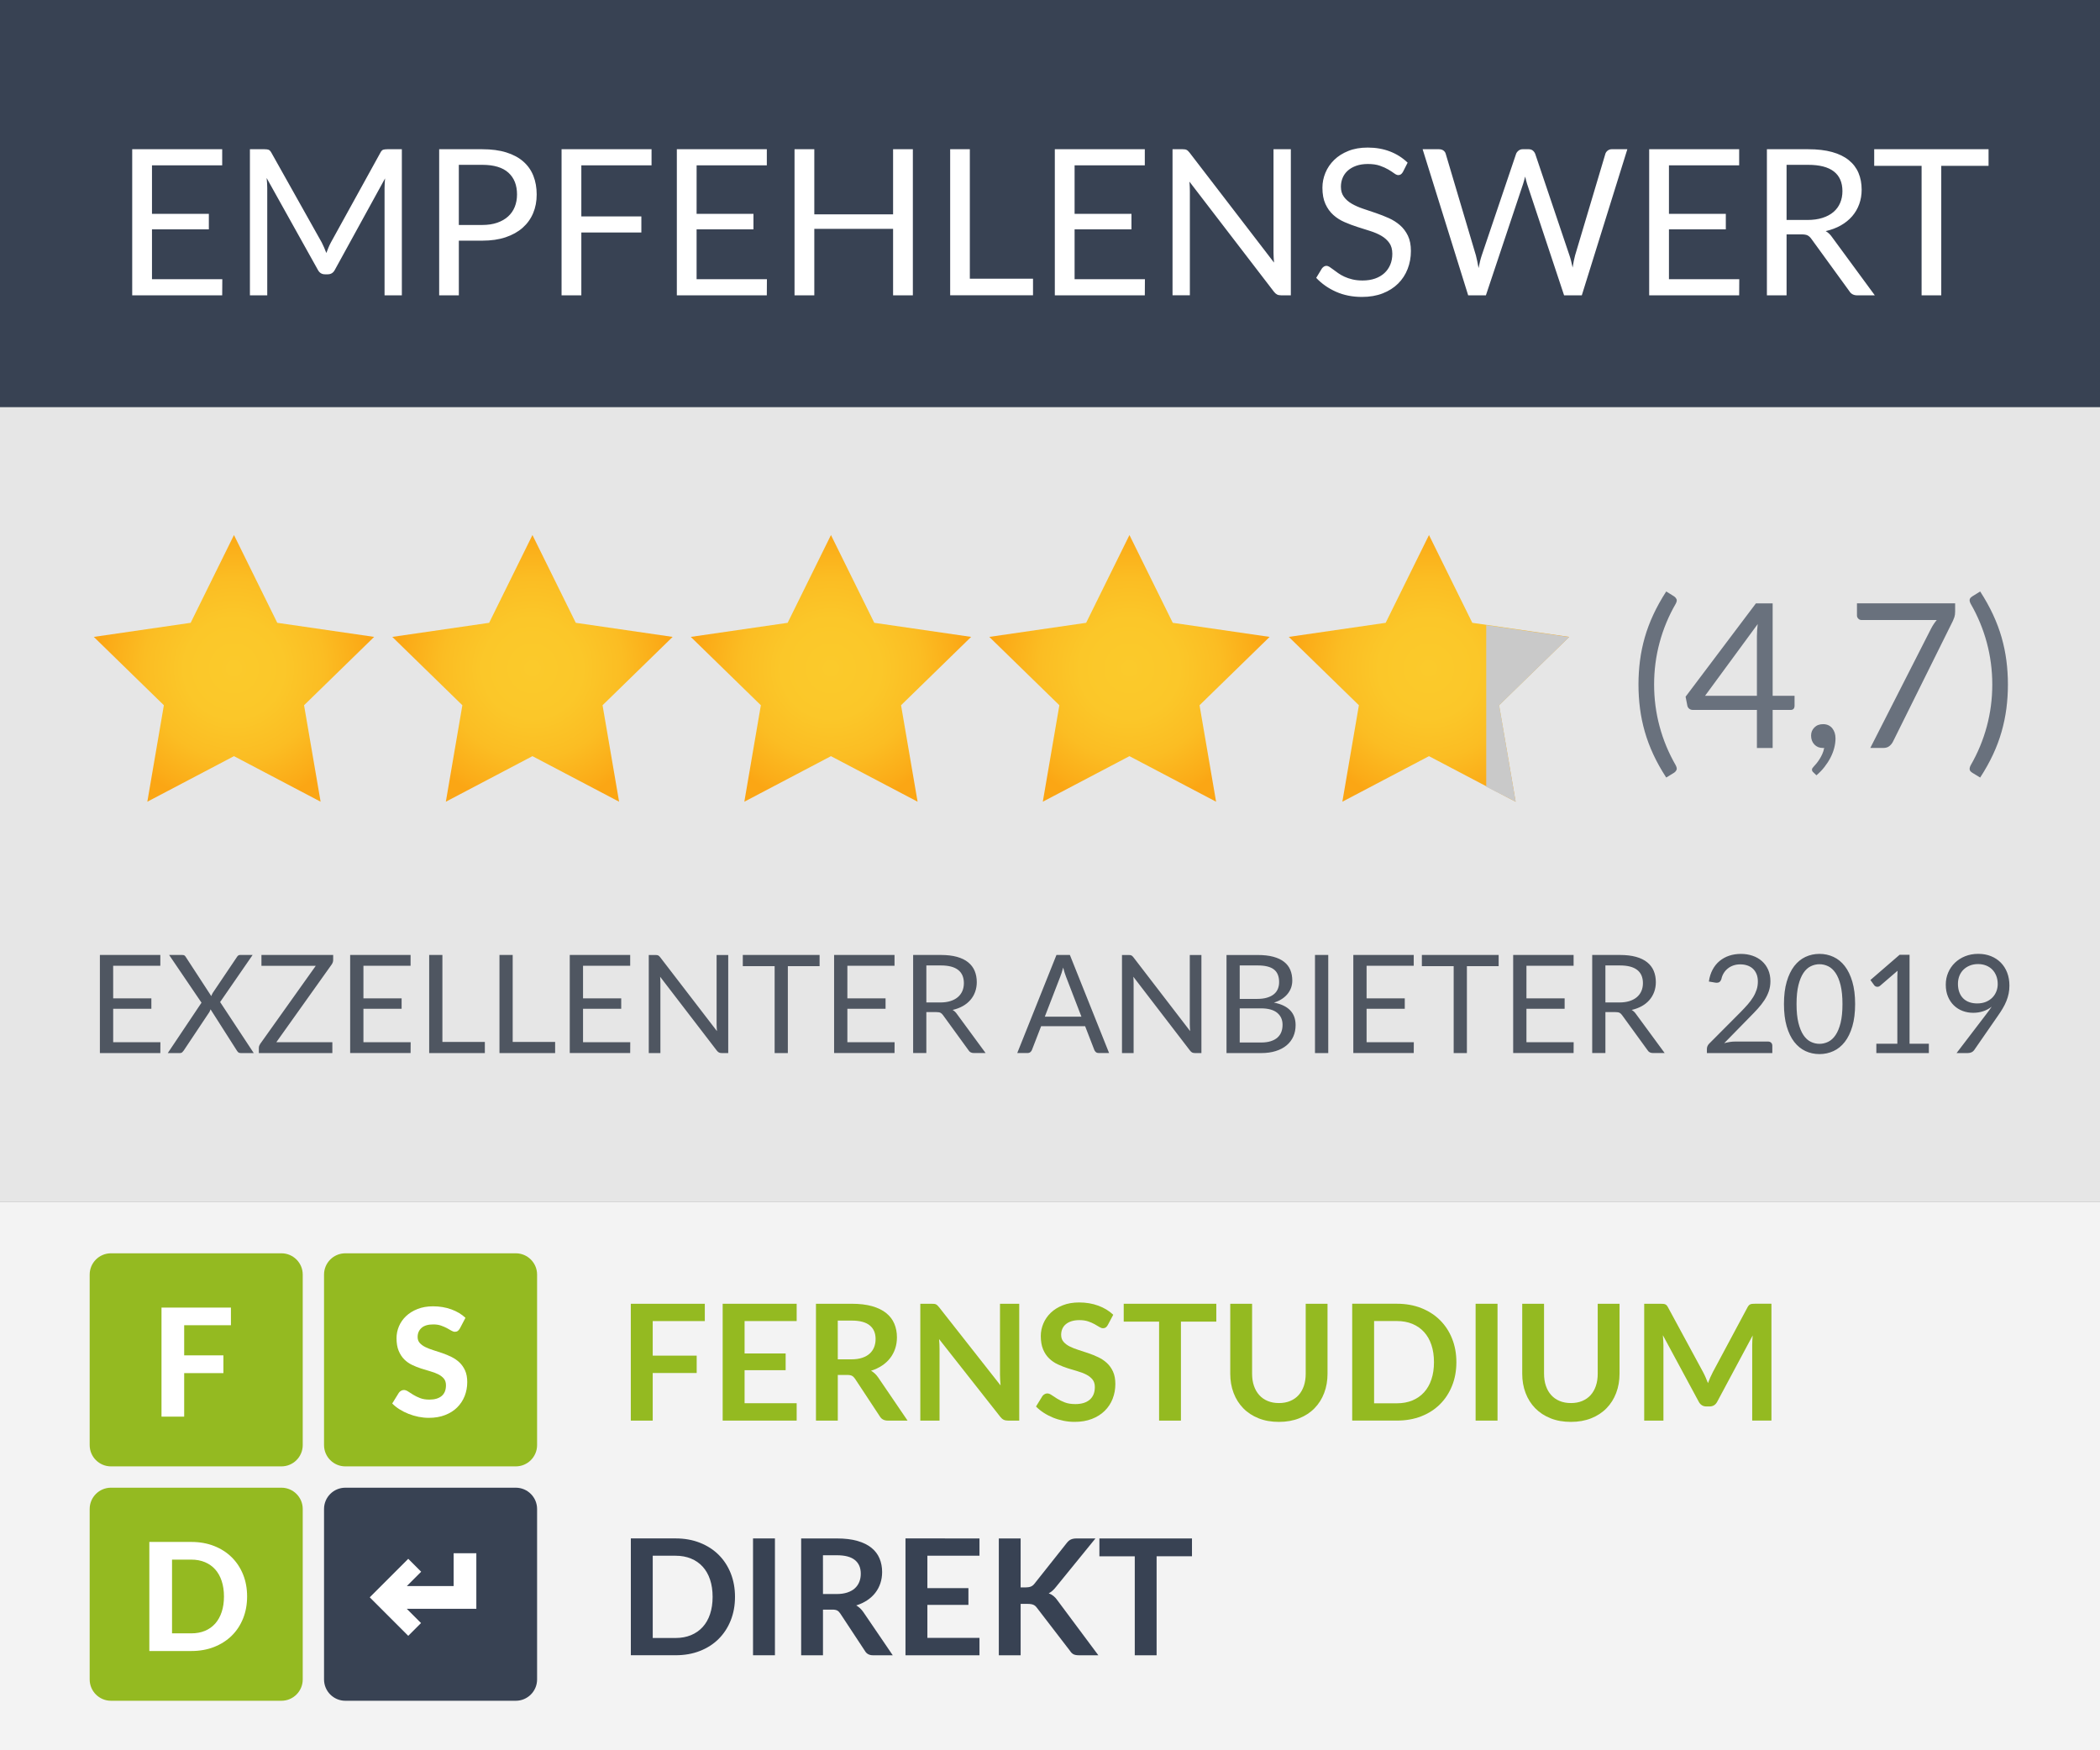
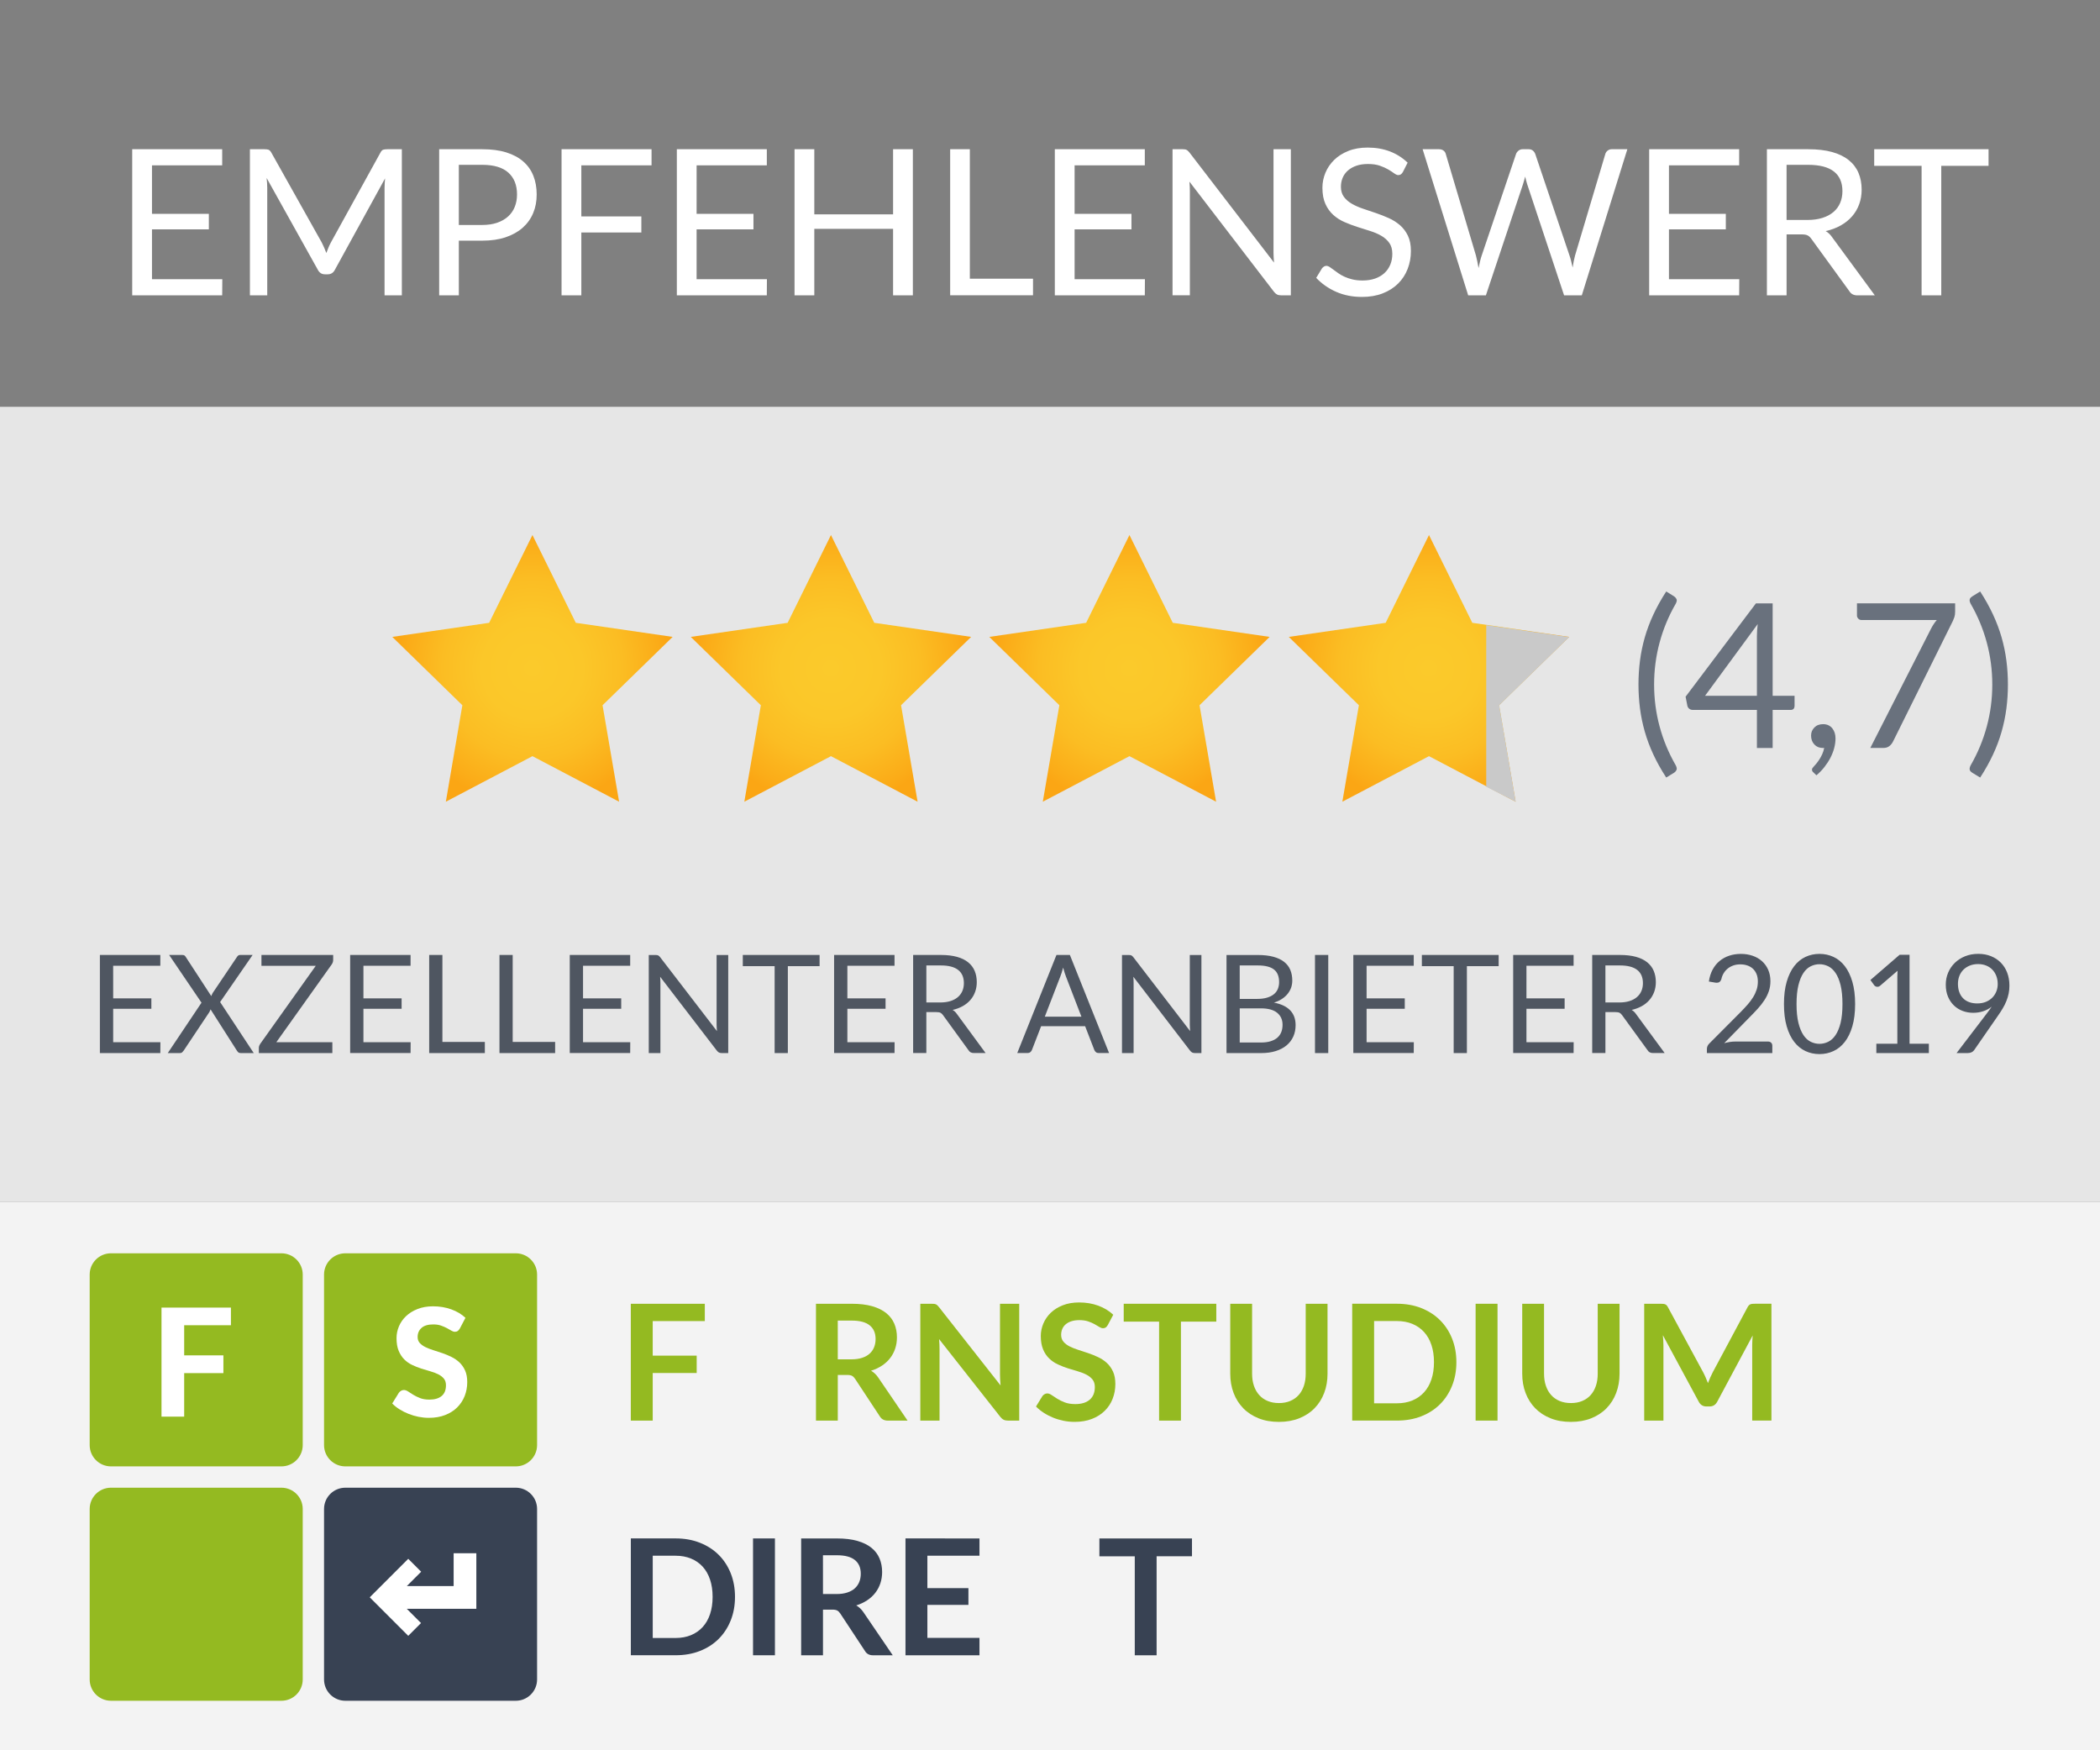
<svg xmlns="http://www.w3.org/2000/svg" version="1.1" id="Ebene_1" x="0px" y="0px" viewBox="0 0 115 95.833" style="enable-background:new 0 0 115 95.833;" xml:space="preserve">
  <rect x="0" y="0" width="115" height="95.833" fill="#808080" stroke="none" />
  <style type="text/css">
	.st0{fill:#E6E6E6;}
	.st1{fill:#F3F3F3;}
	.st2{fill:#384253;}
	.st3{fill:#FFFFFF;}
	.st4{fill:#4F5661;}
	.st5{fill:#69717D;}
	.st6{fill:#94BA21;}
	.st7{fill:url(#SVGID_1_);}
	.st8{fill:url(#SVGID_00000013879720731925849120000008892014219860549267_);}
	.st9{fill:url(#SVGID_00000034780573563643074210000002612203297995450524_);}
	.st10{fill:url(#SVGID_00000038405031883514987220000008018525982667045002_);}
	.st11{fill:url(#SVGID_00000121239519146788287310000000001287112324010171_);}
	.st12{fill:#C9C9C9;}
</style>
  <rect y="22.275" class="st0" width="115" height="43.537" />
  <rect y="65.812" class="st1" width="115" height="30.021" />
  <g>
-     <rect y="0" class="st2" width="115" height="22.291" />
    <path class="st3" d="M8.323,11.71h3.114v0.848H8.323v2.729h3.851l-0.006,0.882H7.24V8.171h4.928v0.882H8.323L8.323,11.71   L8.323,11.71z M21.059,16.169v-5.877c0-0.078,0.003-0.162,0.008-0.251c0.006-0.089,0.012-0.18,0.02-0.274l-2.746,5.001   c-0.085,0.167-0.216,0.251-0.391,0.251h-0.156c-0.175,0-0.305-0.084-0.391-0.251l-2.802-5.023c0.022,0.197,0.034,0.379,0.034,0.547   v5.877h-0.949V8.171h0.798c0.097,0,0.171,0.009,0.223,0.028c0.052,0.019,0.102,0.071,0.151,0.156l2.762,4.923   c0.045,0.089,0.088,0.182,0.131,0.279c0.043,0.097,0.083,0.195,0.12,0.296c0.037-0.101,0.076-0.2,0.117-0.299   c0.041-0.098,0.085-0.192,0.134-0.282l2.712-4.917c0.045-0.085,0.094-0.138,0.148-0.156c0.054-0.018,0.129-0.028,0.226-0.028h0.798   v7.998L21.059,16.169L21.059,16.169z M29.196,11.67c-0.13,0.309-0.321,0.575-0.572,0.798c-0.251,0.223-0.562,0.397-0.932,0.522   c-0.371,0.125-0.797,0.187-1.281,0.187h-1.284v2.992H24.05V8.171h2.361c0.506,0,0.946,0.058,1.32,0.176   c0.374,0.117,0.684,0.284,0.929,0.5c0.246,0.216,0.429,0.476,0.549,0.781c0.121,0.305,0.181,0.646,0.181,1.021   C29.391,11.021,29.326,11.362,29.196,11.67L29.196,11.67z M27.842,9.455c-0.315-0.286-0.792-0.43-1.432-0.43h-1.284v3.293h1.284   c0.309,0,0.581-0.041,0.818-0.123c0.236-0.082,0.435-0.196,0.597-0.343c0.162-0.147,0.284-0.323,0.365-0.527   c0.082-0.204,0.123-0.43,0.123-0.675C28.314,10.14,28.157,9.741,27.842,9.455L27.842,9.455z M31.835,9.053v2.796h3.287v0.882   h-3.287v3.438h-1.083V8.171h4.928v0.882H31.835L31.835,9.053z M38.147,11.71h3.114v0.848h-3.114v2.729h3.851l-0.006,0.882h-4.927   V8.171h4.928v0.882h-3.845L38.147,11.71L38.147,11.71z M48.907,16.169V12.53h-4.314v3.639H43.51V8.171h1.083v3.566h4.314V8.171   h1.083v7.998H48.907L48.907,16.169z M52.033,16.169V8.171h1.077v7.088h3.46v0.91L52.033,16.169L52.033,16.169z M58.847,11.71h3.114   v0.848h-3.114v2.729h3.851l-0.006,0.882h-4.928V8.171h4.928v0.882h-3.845L58.847,11.71L58.847,11.71z M70.148,16.169   c-0.085,0-0.157-0.015-0.215-0.045c-0.058-0.03-0.115-0.08-0.17-0.151l-4.627-6.028c0.008,0.093,0.013,0.184,0.017,0.274   c0.004,0.089,0.006,0.173,0.006,0.251v5.698H64.21V8.171h0.558c0.048,0,0.089,0.003,0.123,0.008   c0.034,0.006,0.063,0.015,0.089,0.028s0.052,0.032,0.078,0.056c0.026,0.024,0.054,0.055,0.083,0.092l4.627,6.022   c-0.008-0.097-0.014-0.19-0.02-0.282c-0.006-0.091-0.008-0.178-0.008-0.26V8.171h0.949v7.998H70.148L70.148,16.169z M74.03,11.157   c0.18,0.104,0.385,0.194,0.614,0.271c0.229,0.076,0.463,0.155,0.703,0.237c0.24,0.082,0.474,0.174,0.703,0.276   c0.229,0.102,0.434,0.232,0.614,0.388s0.325,0.348,0.435,0.575c0.11,0.227,0.165,0.506,0.165,0.837c0,0.35-0.059,0.678-0.179,0.985   c-0.119,0.307-0.293,0.574-0.522,0.801c-0.229,0.227-0.51,0.406-0.843,0.536c-0.333,0.13-0.712,0.195-1.136,0.195   c-0.521,0-0.993-0.094-1.418-0.282c-0.424-0.188-0.787-0.442-1.088-0.762l0.312-0.514c0.03-0.041,0.066-0.075,0.109-0.103   s0.09-0.042,0.142-0.042c0.048,0,0.103,0.02,0.165,0.058c0.061,0.039,0.131,0.088,0.209,0.148c0.078,0.059,0.167,0.125,0.268,0.195   c0.101,0.071,0.215,0.136,0.343,0.195c0.128,0.059,0.274,0.109,0.438,0.148c0.164,0.039,0.348,0.059,0.552,0.059   c0.257,0,0.486-0.036,0.686-0.106c0.201-0.071,0.371-0.171,0.511-0.299c0.139-0.128,0.246-0.282,0.321-0.46   c0.075-0.178,0.112-0.378,0.112-0.597c0-0.242-0.055-0.44-0.165-0.595c-0.11-0.154-0.254-0.284-0.432-0.388   s-0.383-0.192-0.614-0.265c-0.231-0.073-0.465-0.147-0.703-0.223c-0.238-0.076-0.472-0.165-0.703-0.265   c-0.231-0.1-0.435-0.23-0.614-0.391c-0.179-0.16-0.323-0.36-0.432-0.6c-0.11-0.24-0.165-0.537-0.165-0.89   c0-0.283,0.055-0.556,0.165-0.821c0.11-0.264,0.27-0.498,0.48-0.703c0.21-0.205,0.469-0.369,0.776-0.491   c0.307-0.123,0.659-0.184,1.058-0.184c0.446,0,0.853,0.071,1.219,0.212c0.367,0.141,0.689,0.346,0.968,0.614L76.824,9.42   c-0.034,0.056-0.07,0.098-0.109,0.125c-0.039,0.028-0.087,0.042-0.142,0.042c-0.063,0-0.138-0.032-0.223-0.095   c-0.085-0.063-0.192-0.133-0.321-0.209c-0.128-0.076-0.283-0.146-0.463-0.209s-0.399-0.095-0.656-0.095   c-0.242,0-0.455,0.033-0.639,0.098c-0.184,0.065-0.339,0.154-0.463,0.265c-0.125,0.112-0.219,0.243-0.282,0.394   c-0.063,0.151-0.095,0.313-0.095,0.488c0,0.223,0.055,0.408,0.165,0.555C73.704,10.927,73.85,11.053,74.03,11.157L74.03,11.157z    M86.623,16.169h-0.971l-2.026-6.1c-0.018-0.059-0.036-0.123-0.053-0.19c-0.017-0.067-0.035-0.138-0.053-0.212   c-0.018,0.075-0.037,0.145-0.056,0.212c-0.019,0.067-0.038,0.13-0.056,0.19l-2.037,6.1h-0.971l-2.494-7.998h0.898   c0.097,0,0.178,0.024,0.243,0.072c0.065,0.048,0.107,0.11,0.125,0.184l1.652,5.559c0.026,0.101,0.051,0.208,0.075,0.324   c0.024,0.115,0.048,0.238,0.07,0.368c0.026-0.13,0.053-0.254,0.081-0.371c0.028-0.117,0.059-0.224,0.092-0.321l1.881-5.559   c0.022-0.063,0.066-0.122,0.131-0.176c0.065-0.054,0.144-0.081,0.237-0.081h0.313c0.097,0,0.175,0.024,0.234,0.072   c0.06,0.048,0.104,0.11,0.134,0.184l1.875,5.559c0.034,0.097,0.064,0.201,0.092,0.313c0.028,0.112,0.055,0.229,0.081,0.352   c0.018-0.123,0.039-0.24,0.061-0.352s0.046-0.216,0.073-0.313l1.658-5.559c0.019-0.067,0.06-0.127,0.125-0.179   c0.065-0.052,0.144-0.078,0.237-0.078h0.843L86.623,16.169L86.623,16.169z M91.395,11.71h3.114v0.848h-3.114v2.729h3.851   l-0.006,0.882h-4.928V8.171h4.928v0.882h-3.845L91.395,11.71L91.395,11.71z M101.427,11.841c-0.169,0.195-0.376,0.362-0.619,0.5   s-0.52,0.242-0.829,0.313c0.138,0.078,0.257,0.192,0.357,0.341l2.333,3.176h-0.96c-0.197,0-0.343-0.076-0.435-0.229l-2.076-2.858   c-0.063-0.089-0.131-0.153-0.204-0.192c-0.072-0.039-0.185-0.059-0.337-0.059h-0.821v3.337h-1.077V8.171h2.26   c0.506,0,0.943,0.051,1.311,0.153c0.368,0.102,0.672,0.25,0.912,0.444c0.24,0.193,0.418,0.427,0.533,0.7   c0.115,0.274,0.173,0.579,0.173,0.918c0,0.283-0.045,0.547-0.134,0.793C101.725,11.425,101.596,11.645,101.427,11.841   L101.427,11.841z M100.425,9.388c-0.313-0.242-0.781-0.363-1.406-0.363h-1.183v3.019h1.138c0.313,0,0.589-0.038,0.829-0.115   c0.24-0.076,0.441-0.184,0.603-0.323c0.162-0.139,0.284-0.306,0.366-0.5c0.082-0.193,0.123-0.407,0.123-0.642   C100.894,9.989,100.738,9.63,100.425,9.388L100.425,9.388z M106.307,9.081v7.088h-1.077V9.081h-2.595v-0.91h6.262v0.91H106.307   L106.307,9.081z" />
    <path class="st4" d="M6.198,54.664h2.091v0.569H6.198v1.832h2.586L8.78,57.658H5.47v-5.37H8.78v0.592H6.197L6.198,54.664   L6.198,54.664z M13.895,57.658h-0.72c-0.055,0-0.098-0.014-0.129-0.043c-0.031-0.029-0.057-0.061-0.077-0.095l-1.439-2.256   c-0.02,0.06-0.042,0.111-0.067,0.154l-1.402,2.102c-0.025,0.035-0.052,0.067-0.081,0.095c-0.029,0.029-0.068,0.043-0.118,0.043   H9.188l1.847-2.758l-1.773-2.612h0.723c0.052,0,0.091,0.009,0.116,0.026c0.025,0.018,0.048,0.043,0.067,0.075l1.402,2.151   c0.018-0.052,0.044-0.11,0.079-0.173l1.323-1.964c0.02-0.035,0.044-0.063,0.071-0.084s0.06-0.032,0.097-0.032h0.694l-1.78,2.578   L13.895,57.658L13.895,57.658z M18.171,52.797l-3.04,4.269h3.069v0.592h-4.025v-0.285c0-0.04,0.007-0.077,0.02-0.112   c0.014-0.035,0.031-0.069,0.051-0.101l3.047-4.28h-2.976v-0.592h3.928v0.27C18.246,52.64,18.221,52.72,18.171,52.797L18.171,52.797   z M19.902,54.664h2.091v0.569h-2.091v1.832h2.586l-0.004,0.592h-3.309v-5.37h3.309v0.592h-2.582V54.664L19.902,54.664z    M23.503,57.658v-5.37h0.724v4.76h2.324v0.611L23.503,57.658L23.503,57.658z M27.352,57.658v-5.37h0.724v4.76h2.324v0.611   L27.352,57.658L27.352,57.658z M31.928,54.664h2.091v0.569h-2.091v1.832h2.586l-0.004,0.592h-3.309v-5.37h3.309v0.592h-2.582   L31.928,54.664L31.928,54.664z M39.516,57.658c-0.057,0-0.105-0.01-0.144-0.03c-0.039-0.02-0.077-0.054-0.115-0.101l-3.107-4.047   c0.005,0.062,0.009,0.124,0.011,0.184c0.002,0.06,0.004,0.116,0.004,0.169v3.826h-0.637v-5.37h0.375   c0.032,0,0.06,0.002,0.083,0.006c0.022,0.004,0.042,0.01,0.06,0.018c0.018,0.009,0.035,0.021,0.052,0.038   c0.018,0.016,0.036,0.037,0.056,0.062l3.107,4.043c-0.005-0.065-0.009-0.128-0.013-0.189c-0.004-0.061-0.006-0.119-0.006-0.174   v-3.804h0.637v5.37H39.516L39.516,57.658z M43.144,52.899v4.759H42.42v-4.759h-1.743v-0.611h4.205v0.611H43.144L43.144,52.899z    M46.404,54.664h2.091v0.569h-2.091v1.832h2.586l-0.004,0.592h-3.309v-5.37h3.309v0.592h-2.582V54.664L46.404,54.664z    M53.14,54.752c-0.114,0.131-0.252,0.243-0.416,0.335c-0.164,0.092-0.349,0.162-0.557,0.21c0.092,0.052,0.173,0.129,0.24,0.228   l1.566,2.132h-0.644c-0.133,0-0.23-0.051-0.292-0.154l-1.394-1.919c-0.042-0.06-0.088-0.103-0.137-0.129   c-0.049-0.026-0.125-0.039-0.227-0.039h-0.551v2.241h-0.723v-5.37h1.518c0.339,0,0.633,0.035,0.88,0.103   c0.248,0.069,0.452,0.168,0.613,0.298c0.161,0.13,0.281,0.287,0.358,0.47c0.077,0.184,0.116,0.389,0.116,0.617   c0,0.19-0.03,0.367-0.09,0.532C53.341,54.473,53.254,54.621,53.14,54.752L53.14,54.752z M52.468,53.105   c-0.21-0.163-0.525-0.244-0.944-0.244h-0.795v2.027h0.765c0.21,0,0.395-0.026,0.557-0.077c0.161-0.051,0.296-0.124,0.405-0.218   s0.19-0.205,0.246-0.335c0.055-0.13,0.082-0.274,0.082-0.431C52.783,53.509,52.678,53.267,52.468,53.105L52.468,53.105z    M60.173,57.658c-0.065,0-0.117-0.016-0.157-0.049c-0.04-0.032-0.07-0.074-0.09-0.124l-0.502-1.297h-2.41l-0.502,1.297   c-0.015,0.045-0.044,0.085-0.086,0.12c-0.042,0.035-0.095,0.052-0.157,0.052h-0.562l2.147-5.37h0.735l2.147,5.37L60.173,57.658   L60.173,57.658z M58.378,53.48c-0.025-0.065-0.051-0.141-0.079-0.227c-0.028-0.086-0.054-0.178-0.079-0.275   c-0.052,0.202-0.106,0.371-0.161,0.506l-0.843,2.181h2.005L58.378,53.48L58.378,53.48z M65.43,57.658   c-0.057,0-0.105-0.01-0.145-0.03c-0.039-0.02-0.077-0.054-0.114-0.101l-3.107-4.047c0.005,0.062,0.009,0.124,0.011,0.184   c0.002,0.06,0.004,0.116,0.004,0.169v3.826h-0.637v-5.37h0.375c0.032,0,0.06,0.002,0.082,0.006c0.022,0.004,0.042,0.01,0.06,0.018   c0.018,0.009,0.035,0.021,0.052,0.038c0.018,0.016,0.036,0.037,0.056,0.062l3.107,4.043c-0.005-0.065-0.009-0.128-0.013-0.189   c-0.004-0.061-0.006-0.119-0.006-0.174v-3.804h0.637v5.37H65.43L65.43,57.658z M70.519,54.409   c-0.082,0.105-0.187,0.199-0.313,0.283c-0.126,0.084-0.274,0.152-0.444,0.204c0.395,0.075,0.691,0.215,0.89,0.422   c0.199,0.206,0.298,0.476,0.298,0.811c0,0.227-0.042,0.435-0.125,0.622c-0.084,0.187-0.206,0.349-0.367,0.484   c-0.161,0.135-0.359,0.239-0.594,0.313c-0.235,0.074-0.502,0.111-0.802,0.111h-1.896v-5.37h1.713c0.33,0,0.614,0.032,0.853,0.097   c0.238,0.065,0.435,0.157,0.588,0.278c0.154,0.12,0.267,0.267,0.339,0.44c0.073,0.174,0.109,0.369,0.109,0.587   c0,0.132-0.021,0.259-0.062,0.381C70.664,54.191,70.602,54.304,70.519,54.409L70.519,54.409z M67.889,57.081h1.162   c0.208,0,0.386-0.024,0.536-0.071c0.15-0.048,0.273-0.114,0.369-0.2c0.096-0.086,0.167-0.188,0.212-0.307   c0.045-0.119,0.067-0.249,0.067-0.392c0-0.278-0.099-0.497-0.296-0.658s-0.494-0.242-0.888-0.242h-1.162V57.081L67.889,57.081z    M69.762,53.08c-0.19-0.146-0.485-0.219-0.884-0.219h-0.989v1.832h0.959c0.205,0,0.383-0.022,0.534-0.067   c0.151-0.045,0.276-0.107,0.375-0.187c0.099-0.08,0.172-0.176,0.219-0.29s0.071-0.238,0.071-0.373   C70.047,53.459,69.952,53.227,69.762,53.08L69.762,53.08z M72.011,57.658v-5.37h0.727v5.37H72.011L72.011,57.658z M74.837,54.664   h2.091v0.569h-2.091v1.832h2.586l-0.004,0.592H74.11v-5.37h3.309v0.592h-2.582V54.664L74.837,54.664z M80.33,52.899v4.759h-0.724   v-4.759h-1.742v-0.611h4.205v0.611H80.33L80.33,52.899z M83.591,54.664h2.091v0.569h-2.091v1.832h2.586l-0.004,0.592h-3.309v-5.37   h3.309v0.592h-2.582V54.664L83.591,54.664z M90.327,54.752c-0.114,0.131-0.252,0.243-0.416,0.335   c-0.164,0.092-0.349,0.162-0.557,0.21c0.092,0.052,0.173,0.129,0.24,0.228l1.566,2.132h-0.644c-0.133,0-0.23-0.051-0.292-0.154   l-1.394-1.919c-0.042-0.06-0.088-0.103-0.137-0.129c-0.049-0.026-0.125-0.039-0.227-0.039h-0.551v2.241h-0.723v-5.37h1.518   c0.339,0,0.633,0.035,0.88,0.103c0.248,0.069,0.452,0.168,0.613,0.298c0.161,0.13,0.281,0.287,0.358,0.47   c0.077,0.184,0.116,0.389,0.116,0.617c0,0.19-0.03,0.367-0.09,0.532C90.527,54.473,90.44,54.621,90.327,54.752L90.327,54.752z    M89.654,53.105c-0.21-0.163-0.525-0.244-0.944-0.244h-0.795v2.027h0.765c0.21,0,0.395-0.026,0.557-0.077   c0.161-0.051,0.296-0.124,0.405-0.218s0.19-0.205,0.246-0.335c0.055-0.13,0.082-0.274,0.082-0.431   C89.969,53.509,89.864,53.267,89.654,53.105L89.654,53.105z M93.473,57.658v-0.229c0-0.048,0.01-0.096,0.03-0.146   c0.02-0.05,0.051-0.096,0.094-0.139l1.72-1.727c0.143-0.145,0.272-0.284,0.39-0.418c0.117-0.134,0.217-0.268,0.299-0.403   c0.083-0.135,0.146-0.272,0.191-0.41c0.045-0.139,0.067-0.287,0.067-0.444c0-0.158-0.025-0.295-0.075-0.414   c-0.05-0.119-0.118-0.216-0.204-0.294c-0.086-0.077-0.188-0.135-0.305-0.174c-0.118-0.039-0.244-0.058-0.379-0.058   c-0.138,0-0.264,0.02-0.379,0.06c-0.115,0.04-0.217,0.095-0.305,0.167c-0.089,0.071-0.163,0.155-0.223,0.253   c-0.06,0.097-0.103,0.205-0.127,0.322c-0.03,0.087-0.071,0.145-0.122,0.174c-0.051,0.029-0.123,0.037-0.215,0.024l-0.349-0.06   c0.035-0.245,0.103-0.462,0.204-0.65c0.101-0.189,0.228-0.347,0.382-0.474c0.154-0.127,0.329-0.224,0.527-0.29   c0.197-0.066,0.411-0.099,0.641-0.099c0.227,0,0.44,0.034,0.637,0.101s0.369,0.165,0.514,0.294c0.145,0.129,0.258,0.285,0.341,0.47   c0.082,0.185,0.124,0.395,0.124,0.63c0,0.2-0.03,0.385-0.09,0.557c-0.06,0.171-0.141,0.334-0.244,0.489   c-0.102,0.155-0.22,0.306-0.354,0.454s-0.275,0.296-0.425,0.446l-1.417,1.447c0.1-0.028,0.201-0.049,0.303-0.065   c0.102-0.016,0.201-0.024,0.296-0.024h1.798c0.072,0,0.13,0.021,0.173,0.063c0.042,0.042,0.064,0.097,0.064,0.165v0.405   L93.473,57.658L93.473,57.658z M101.438,56.195c-0.101,0.343-0.239,0.628-0.414,0.853c-0.175,0.225-0.381,0.392-0.62,0.502   c-0.238,0.11-0.494,0.165-0.766,0.165c-0.275,0-0.53-0.055-0.766-0.165c-0.236-0.11-0.442-0.278-0.617-0.502   c-0.175-0.225-0.312-0.509-0.412-0.853c-0.1-0.343-0.15-0.75-0.15-1.22c0-0.47,0.05-0.877,0.15-1.221   c0.1-0.345,0.238-0.63,0.412-0.857c0.175-0.226,0.381-0.394,0.617-0.504s0.491-0.165,0.766-0.165c0.272,0,0.528,0.055,0.766,0.165   c0.238,0.11,0.445,0.278,0.62,0.504c0.175,0.226,0.313,0.512,0.414,0.857c0.101,0.345,0.152,0.752,0.152,1.221   C101.59,55.445,101.539,55.851,101.438,56.195L101.438,56.195z M100.794,53.942c-0.069-0.278-0.161-0.503-0.278-0.672   c-0.116-0.17-0.25-0.292-0.402-0.365c-0.153-0.074-0.311-0.111-0.476-0.111c-0.165,0-0.323,0.037-0.476,0.111   c-0.153,0.073-0.286,0.195-0.401,0.365c-0.115,0.17-0.207,0.394-0.276,0.672c-0.069,0.279-0.103,0.623-0.103,1.033   s0.034,0.753,0.103,1.031c0.069,0.278,0.161,0.501,0.276,0.671c0.115,0.17,0.248,0.292,0.401,0.365   c0.153,0.074,0.311,0.111,0.476,0.111c0.165,0,0.323-0.037,0.476-0.111c0.152-0.073,0.287-0.195,0.402-0.365   c0.116-0.17,0.209-0.393,0.278-0.671c0.069-0.278,0.103-0.621,0.103-1.031S100.862,54.221,100.794,53.942L100.794,53.942z    M102.752,57.658v-0.51h1.15v-3.661c0-0.11,0.004-0.221,0.011-0.334l-0.956,0.821c-0.032,0.028-0.065,0.044-0.097,0.051   c-0.032,0.006-0.062,0.007-0.09,0.002c-0.028-0.005-0.053-0.015-0.077-0.03c-0.024-0.015-0.042-0.031-0.055-0.049l-0.21-0.289   l1.6-1.383h0.543v4.872h1.057v0.51L102.752,57.658L102.752,57.658z M109.997,54.403c-0.029,0.139-0.07,0.275-0.124,0.408   c-0.054,0.134-0.119,0.266-0.197,0.397c-0.077,0.131-0.165,0.266-0.262,0.403l-1.308,1.889c-0.032,0.048-0.079,0.085-0.139,0.115   c-0.06,0.029-0.129,0.043-0.206,0.043h-0.615l1.634-2.14c0.055-0.072,0.106-0.141,0.154-0.206c0.048-0.065,0.092-0.13,0.135-0.195   c-0.137,0.11-0.292,0.194-0.465,0.251c-0.173,0.057-0.355,0.086-0.547,0.086c-0.202,0-0.394-0.034-0.575-0.101   c-0.181-0.067-0.341-0.167-0.478-0.298s-0.247-0.292-0.328-0.484c-0.081-0.191-0.122-0.41-0.122-0.658   c0-0.235,0.044-0.455,0.131-0.66c0.087-0.205,0.21-0.383,0.367-0.536c0.157-0.152,0.345-0.272,0.562-0.36   c0.217-0.087,0.456-0.131,0.716-0.131c0.258,0,0.491,0.042,0.701,0.127c0.21,0.085,0.39,0.204,0.539,0.356   c0.15,0.153,0.265,0.335,0.347,0.547c0.081,0.212,0.122,0.447,0.122,0.704C110.04,54.118,110.026,54.265,109.997,54.403   L109.997,54.403z M109.319,53.429c-0.054-0.136-0.128-0.252-0.223-0.347c-0.095-0.095-0.208-0.168-0.339-0.219   c-0.131-0.051-0.276-0.077-0.433-0.077c-0.165,0-0.315,0.027-0.45,0.081c-0.135,0.054-0.251,0.128-0.349,0.223   c-0.097,0.095-0.172,0.209-0.225,0.341c-0.052,0.133-0.079,0.278-0.079,0.435c0,0.17,0.024,0.322,0.073,0.455   c0.049,0.134,0.119,0.247,0.21,0.339c0.091,0.092,0.202,0.163,0.334,0.21c0.131,0.048,0.278,0.071,0.44,0.071   c0.18,0,0.339-0.03,0.478-0.088c0.139-0.058,0.255-0.137,0.351-0.234c0.095-0.097,0.167-0.21,0.217-0.337   c0.05-0.127,0.075-0.26,0.075-0.397C109.399,53.717,109.373,53.565,109.319,53.429L109.319,53.429z" />
    <path class="st5" d="M90.883,35.18c-0.201,0.744-0.301,1.51-0.301,2.298c0,0.788,0.1,1.554,0.301,2.298   c0.2,0.744,0.494,1.451,0.881,2.122c0.059,0.114,0.073,0.202,0.044,0.262c-0.03,0.061-0.072,0.109-0.127,0.147l-0.436,0.265   c-0.276-0.424-0.511-0.844-0.704-1.26c-0.194-0.416-0.35-0.835-0.47-1.254c-0.12-0.42-0.207-0.843-0.262-1.268   c-0.055-0.425-0.083-0.863-0.083-1.312c0-0.446,0.028-0.882,0.083-1.309c0.055-0.427,0.143-0.85,0.262-1.268   c0.12-0.418,0.276-0.835,0.47-1.251c0.193-0.416,0.428-0.838,0.704-1.265l0.436,0.271c0.055,0.037,0.097,0.086,0.127,0.147   c0.03,0.061,0.015,0.147-0.044,0.257C91.377,33.729,91.083,34.436,90.883,35.18L90.883,35.18z M98.22,38.81   c-0.035,0.041-0.089,0.061-0.163,0.061h-0.983v2.083h-0.862V38.87h-3.514c-0.074,0-0.137-0.021-0.191-0.063   c-0.054-0.042-0.087-0.095-0.102-0.157l-0.099-0.503l3.851-5.11h0.917v5.061h1.199v0.563C98.272,38.719,98.254,38.769,98.22,38.81   L98.22,38.81z M93.372,38.097h2.84v-3.265c0-0.096,0.004-0.201,0.011-0.315c0.007-0.114,0.018-0.23,0.033-0.348L93.372,38.097   L93.372,38.097z M100.446,40.951c-0.046,0.178-0.114,0.355-0.204,0.53c-0.09,0.175-0.2,0.345-0.329,0.511   c-0.129,0.166-0.276,0.319-0.442,0.458l-0.166-0.16c-0.03-0.026-0.05-0.05-0.061-0.072c-0.011-0.022-0.016-0.05-0.016-0.083   c0-0.026,0.008-0.052,0.025-0.077c0.016-0.026,0.036-0.05,0.058-0.072c0.037-0.04,0.084-0.094,0.141-0.16   c0.057-0.066,0.115-0.145,0.174-0.235c0.059-0.09,0.113-0.19,0.163-0.298c0.05-0.109,0.085-0.224,0.108-0.345   c-0.011,0.004-0.023,0.006-0.036,0.006c-0.013,0-0.025,0-0.036,0c-0.192,0-0.347-0.063-0.467-0.191   c-0.12-0.127-0.18-0.29-0.18-0.489c0-0.173,0.06-0.321,0.18-0.442c0.12-0.122,0.279-0.182,0.478-0.182   c0.111,0,0.208,0.02,0.293,0.061c0.085,0.041,0.155,0.097,0.213,0.169c0.057,0.072,0.1,0.155,0.13,0.248   c0.03,0.094,0.044,0.196,0.044,0.307C100.515,40.6,100.492,40.772,100.446,40.951L100.446,40.951z M107.026,33.788   c-0.028,0.081-0.054,0.149-0.08,0.204l-3.282,6.613c-0.048,0.096-0.114,0.178-0.199,0.246c-0.085,0.068-0.197,0.102-0.337,0.102   h-0.707l3.326-6.531c0.048-0.092,0.097-0.177,0.149-0.254c0.052-0.077,0.107-0.151,0.166-0.221h-4.133   c-0.063,0-0.118-0.025-0.166-0.075c-0.048-0.05-0.072-0.106-0.072-0.169v-0.668h5.376v0.442   C107.067,33.604,107.053,33.707,107.026,33.788L107.026,33.788z M109.874,38.791c-0.055,0.425-0.143,0.848-0.262,1.268   c-0.12,0.42-0.276,0.838-0.47,1.254s-0.428,0.836-0.704,1.26l-0.436-0.265c-0.03-0.018-0.056-0.04-0.08-0.063   c-0.024-0.024-0.042-0.052-0.052-0.083c-0.011-0.031-0.013-0.069-0.006-0.113c0.008-0.044,0.026-0.094,0.055-0.149   c0.387-0.67,0.68-1.378,0.881-2.122c0.201-0.744,0.301-1.51,0.301-2.298c0-0.788-0.101-1.554-0.301-2.298   c-0.201-0.744-0.494-1.451-0.881-2.122c-0.03-0.055-0.048-0.104-0.055-0.147c-0.008-0.042-0.006-0.079,0.006-0.111   c0.011-0.031,0.028-0.059,0.052-0.083c0.024-0.024,0.051-0.045,0.08-0.063l0.436-0.271c0.276,0.427,0.511,0.849,0.704,1.265   c0.193,0.416,0.35,0.833,0.47,1.251c0.119,0.418,0.207,0.841,0.262,1.268c0.055,0.427,0.083,0.864,0.083,1.309   C109.957,37.928,109.929,38.365,109.874,38.791L109.874,38.791z" />
  </g>
  <g>
    <g>
      <path class="st6" d="M38.597,71.385v0.947h-2.853v1.894h2.408v0.951h-2.408v2.606h-1.2v-6.397L38.597,71.385L38.597,71.385z" />
-       <path class="st6" d="M43.627,71.385v0.947h-2.852v1.774h2.248v0.916h-2.248v1.809h2.852v0.951h-4.052v-6.397L43.627,71.385    L43.627,71.385z" />
      <path class="st6" d="M45.879,75.282v2.5h-1.195v-6.397h1.959c0.436,0,0.809,0.045,1.122,0.135s0.569,0.216,0.769,0.379    c0.2,0.162,0.347,0.356,0.442,0.581c0.095,0.226,0.142,0.474,0.142,0.746c0,0.216-0.032,0.419-0.095,0.611    c-0.064,0.191-0.155,0.366-0.276,0.522c-0.12,0.156-0.268,0.293-0.445,0.411c-0.176,0.118-0.377,0.212-0.602,0.283    c0.151,0.085,0.282,0.208,0.391,0.367l1.609,2.363h-1.08c-0.204,0-0.353-0.08-0.444-0.239l-1.35-2.048    c-0.051-0.077-0.106-0.131-0.167-0.164c-0.061-0.033-0.151-0.049-0.269-0.049L45.879,75.282L45.879,75.282z M45.879,74.428h0.746    c0.225,0,0.421-0.028,0.589-0.084s0.305-0.133,0.413-0.232c0.108-0.099,0.189-0.216,0.242-0.352    c0.054-0.135,0.08-0.284,0.08-0.446c0-0.324-0.107-0.573-0.323-0.747c-0.214-0.174-0.543-0.261-0.984-0.261h-0.764L45.879,74.428    L45.879,74.428z" />
      <path class="st6" d="M51.156,71.391c0.037,0.005,0.069,0.013,0.098,0.026c0.028,0.014,0.055,0.033,0.082,0.058    c0.027,0.025,0.056,0.058,0.089,0.099l3.368,4.283c-0.009-0.103-0.016-0.204-0.022-0.305c-0.006-0.1-0.009-0.193-0.009-0.278    v-3.889h1.053v6.397h-0.613c-0.095,0-0.174-0.016-0.238-0.046c-0.064-0.031-0.125-0.083-0.184-0.157l-3.355-4.261    c0.009,0.094,0.016,0.188,0.02,0.281c0.004,0.093,0.006,0.178,0.006,0.255v3.929h-1.053v-6.397h0.627    C51.075,71.385,51.119,71.387,51.156,71.391z" />
      <path class="st6" d="M60.666,72.548c-0.036,0.062-0.073,0.107-0.113,0.135c-0.04,0.028-0.089,0.042-0.149,0.042    c-0.062,0-0.129-0.023-0.202-0.069c-0.073-0.046-0.159-0.097-0.26-0.153c-0.101-0.056-0.218-0.107-0.353-0.153    c-0.135-0.046-0.294-0.069-0.478-0.069c-0.166,0-0.311,0.02-0.435,0.06c-0.125,0.04-0.229,0.095-0.313,0.167    c-0.084,0.07-0.147,0.155-0.189,0.254c-0.042,0.099-0.063,0.207-0.063,0.325c0,0.151,0.042,0.276,0.127,0.376    c0.084,0.1,0.196,0.186,0.336,0.257c0.139,0.07,0.297,0.134,0.475,0.19c0.177,0.056,0.359,0.116,0.546,0.179    c0.186,0.063,0.369,0.137,0.547,0.222c0.178,0.084,0.336,0.19,0.475,0.319c0.139,0.128,0.251,0.285,0.335,0.471    c0.085,0.186,0.127,0.412,0.127,0.677c0,0.289-0.05,0.559-0.149,0.812c-0.099,0.252-0.244,0.472-0.435,0.659    c-0.19,0.187-0.424,0.335-0.7,0.442s-0.591,0.161-0.946,0.161c-0.204,0-0.406-0.02-0.604-0.06c-0.198-0.04-0.389-0.096-0.571-0.17    c-0.182-0.074-0.353-0.162-0.514-0.266c-0.16-0.103-0.302-0.218-0.426-0.345l0.351-0.57c0.03-0.042,0.068-0.076,0.116-0.104    c0.047-0.028,0.097-0.042,0.151-0.042c0.074,0,0.154,0.03,0.24,0.09c0.086,0.061,0.188,0.128,0.307,0.201    c0.118,0.074,0.257,0.141,0.415,0.201c0.158,0.06,0.349,0.091,0.571,0.091c0.341,0,0.604-0.08,0.791-0.241s0.28-0.392,0.28-0.692    c0-0.168-0.042-0.306-0.127-0.412c-0.085-0.106-0.196-0.195-0.336-0.267c-0.139-0.073-0.297-0.133-0.475-0.184    c-0.177-0.05-0.359-0.104-0.542-0.164c-0.184-0.059-0.365-0.13-0.542-0.212c-0.178-0.082-0.337-0.19-0.476-0.323    c-0.139-0.132-0.251-0.298-0.335-0.498c-0.084-0.199-0.127-0.444-0.127-0.736c0-0.233,0.047-0.46,0.14-0.682    c0.093-0.221,0.229-0.417,0.406-0.588c0.178-0.171,0.397-0.308,0.658-0.411c0.26-0.103,0.559-0.155,0.897-0.155    c0.379,0,0.728,0.059,1.049,0.177c0.32,0.118,0.593,0.284,0.818,0.496L60.666,72.548z" />
      <path class="st6" d="M66.607,71.385v0.978H64.67v5.42h-1.196v-5.42h-1.937v-0.978H66.607z" />
      <path class="st6" d="M70.036,76.822c0.232,0,0.438-0.038,0.62-0.115s0.335-0.184,0.46-0.323c0.124-0.139,0.22-0.307,0.287-0.504    c0.067-0.197,0.1-0.419,0.1-0.664v-3.831h1.195v3.831c0,0.381-0.061,0.732-0.184,1.055c-0.123,0.323-0.299,0.601-0.529,0.836    c-0.23,0.235-0.509,0.418-0.838,0.549c-0.329,0.131-0.699,0.197-1.111,0.197c-0.414,0-0.786-0.065-1.115-0.197    c-0.329-0.131-0.608-0.314-0.837-0.549s-0.406-0.513-0.529-0.836c-0.123-0.323-0.184-0.675-0.184-1.055v-3.831h1.196v3.827    c0,0.245,0.033,0.466,0.1,0.663c0.067,0.198,0.163,0.367,0.289,0.507c0.126,0.141,0.28,0.249,0.462,0.325    C69.599,76.783,69.805,76.822,70.036,76.822z" />
      <path class="st6" d="M79.754,74.583c0,0.469-0.078,0.9-0.236,1.292c-0.157,0.393-0.378,0.73-0.662,1.013    c-0.284,0.283-0.626,0.503-1.026,0.659c-0.4,0.157-0.844,0.234-1.333,0.234h-2.448v-6.397h2.448c0.489,0,0.933,0.079,1.333,0.237    c0.4,0.158,0.742,0.378,1.026,0.66c0.284,0.282,0.506,0.619,0.662,1.01C79.675,73.683,79.754,74.114,79.754,74.583z     M78.527,74.583c0-0.351-0.046-0.666-0.14-0.944c-0.093-0.279-0.228-0.515-0.404-0.708c-0.176-0.193-0.39-0.341-0.64-0.445    c-0.251-0.103-0.533-0.155-0.847-0.155h-1.248v4.504h1.248c0.314,0,0.596-0.052,0.847-0.155c0.25-0.103,0.464-0.252,0.64-0.445    c0.176-0.193,0.311-0.429,0.404-0.708C78.481,75.249,78.527,74.934,78.527,74.583z" />
      <path class="st6" d="M82.007,77.782h-1.2v-6.397h1.2V77.782z" />
      <path class="st6" d="M86.028,76.822c0.231,0,0.438-0.038,0.62-0.115c0.182-0.077,0.335-0.184,0.46-0.323    c0.124-0.139,0.22-0.307,0.286-0.504c0.067-0.197,0.1-0.419,0.1-0.664v-3.831h1.195v3.831c0,0.381-0.062,0.732-0.185,1.055    c-0.123,0.323-0.299,0.601-0.529,0.836c-0.229,0.235-0.509,0.418-0.838,0.549c-0.329,0.131-0.699,0.197-1.111,0.197    c-0.414,0-0.786-0.065-1.115-0.197c-0.329-0.131-0.608-0.314-0.838-0.549c-0.229-0.234-0.406-0.513-0.529-0.836    c-0.123-0.323-0.184-0.675-0.184-1.055v-3.831h1.195v3.827c0,0.245,0.033,0.466,0.1,0.663c0.067,0.198,0.163,0.367,0.289,0.507    c0.126,0.141,0.28,0.249,0.462,0.325C85.59,76.784,85.796,76.822,86.028,76.822z" />
      <path class="st6" d="M93.405,75.422c0.043,0.102,0.085,0.204,0.127,0.307c0.041-0.109,0.084-0.215,0.129-0.317    c0.045-0.102,0.092-0.199,0.142-0.294l1.897-3.544c0.024-0.044,0.049-0.08,0.076-0.106c0.026-0.027,0.055-0.046,0.086-0.057    c0.032-0.012,0.066-0.02,0.105-0.022c0.038-0.003,0.084-0.005,0.138-0.005h0.902v6.397h-1.053V73.65    c0-0.077,0.003-0.161,0.007-0.252c0.004-0.092,0.011-0.184,0.02-0.279l-1.942,3.628c-0.092,0.174-0.232,0.261-0.422,0.261h-0.169    c-0.189,0-0.33-0.087-0.422-0.261l-1.964-3.641c0.009,0.097,0.016,0.192,0.022,0.286c0.006,0.093,0.009,0.179,0.009,0.259v4.132    h-1.053v-6.397h0.902c0.054,0,0.099,0.002,0.138,0.005c0.038,0.002,0.073,0.01,0.104,0.022c0.031,0.012,0.059,0.031,0.084,0.057    c0.026,0.026,0.05,0.062,0.073,0.106l1.924,3.553C93.315,75.222,93.362,75.32,93.405,75.422z" />
    </g>
    <g>
      <path class="st2" d="M40.25,87.432c0,0.469-0.078,0.9-0.235,1.292c-0.157,0.393-0.378,0.73-0.662,1.013    c-0.284,0.283-0.627,0.503-1.027,0.659c-0.399,0.157-0.844,0.234-1.332,0.234h-2.448v-6.397h2.448    c0.489,0,0.933,0.079,1.332,0.237c0.4,0.158,0.742,0.377,1.027,0.659c0.284,0.282,0.505,0.619,0.662,1.011    C40.171,86.533,40.25,86.963,40.25,87.432z M39.024,87.432c0-0.351-0.047-0.666-0.14-0.944c-0.093-0.279-0.228-0.515-0.404-0.708    c-0.176-0.193-0.39-0.341-0.64-0.444c-0.25-0.103-0.532-0.155-0.846-0.155h-1.249v4.504h1.249c0.314,0,0.596-0.052,0.846-0.155    c0.25-0.103,0.464-0.252,0.64-0.445c0.176-0.193,0.311-0.429,0.404-0.708C38.977,88.099,39.024,87.784,39.024,87.432z" />
      <path class="st2" d="M42.437,90.631h-1.2v-6.397h1.2V90.631z" />
      <path class="st2" d="M45.068,88.132v2.5h-1.195v-6.397h1.959c0.435,0,0.809,0.045,1.122,0.135c0.313,0.09,0.569,0.216,0.769,0.378    c0.2,0.162,0.347,0.356,0.442,0.582c0.095,0.226,0.142,0.474,0.142,0.745c0,0.216-0.032,0.419-0.095,0.611    c-0.064,0.192-0.155,0.366-0.276,0.522c-0.12,0.157-0.268,0.293-0.445,0.411c-0.176,0.118-0.377,0.212-0.602,0.283    c0.151,0.086,0.282,0.208,0.391,0.367l1.609,2.363h-1.08c-0.204,0-0.353-0.08-0.444-0.239l-1.35-2.048    c-0.051-0.077-0.106-0.131-0.167-0.164c-0.061-0.032-0.151-0.049-0.269-0.049L45.068,88.132L45.068,88.132z M45.068,87.278h0.746    c0.225,0,0.421-0.028,0.589-0.084s0.305-0.133,0.413-0.232c0.108-0.099,0.189-0.216,0.242-0.352    c0.054-0.136,0.08-0.284,0.08-0.446c0-0.324-0.107-0.573-0.323-0.748c-0.214-0.174-0.543-0.261-0.984-0.261h-0.764L45.068,87.278    L45.068,87.278z" />
      <path class="st2" d="M53.638,84.234v0.947h-2.853v1.774h2.248v0.916h-2.248v1.809h2.853v0.951h-4.052v-6.398L53.638,84.234    L53.638,84.234z" />
-       <path class="st2" d="M55.891,86.915h0.28c0.113,0,0.206-0.016,0.28-0.046c0.074-0.031,0.138-0.08,0.191-0.148l1.773-2.234    c0.073-0.095,0.151-0.161,0.233-0.197c0.082-0.037,0.184-0.055,0.309-0.055h1.031l-2.164,2.659    c-0.127,0.162-0.259,0.277-0.395,0.345c0.098,0.035,0.186,0.085,0.264,0.148c0.078,0.063,0.154,0.147,0.224,0.25l2.231,2.995    h-1.053c-0.142,0-0.248-0.02-0.317-0.06c-0.07-0.04-0.128-0.097-0.176-0.174l-1.817-2.363c-0.056-0.079-0.121-0.136-0.196-0.168    c-0.074-0.032-0.18-0.049-0.32-0.049h-0.377v2.814h-1.195v-6.397h1.195L55.891,86.915L55.891,86.915z" />
      <path class="st2" d="M65.275,84.234v0.977h-1.937v5.42h-1.196v-5.419h-1.937v-0.978L65.275,84.234L65.275,84.234z" />
    </g>
    <path class="st6" d="M16.578,79.122c0,0.644-0.522,1.167-1.167,1.167H6.078c-0.644,0-1.167-0.522-1.167-1.167v-9.334   c0-0.644,0.522-1.166,1.167-1.166h9.333c0.644,0,1.167,0.522,1.167,1.166V79.122z" />
    <g>
      <path class="st3" d="M12.646,71.593v0.968h-2.56v1.65h2.148v0.971h-2.148v2.383H8.844v-5.972H12.646L12.646,71.593z" />
    </g>
    <path class="st6" d="M29.412,79.122c0,0.644-0.522,1.167-1.167,1.167h-9.333c-0.644,0-1.167-0.522-1.167-1.167v-9.334   c0-0.644,0.522-1.166,1.167-1.166h9.333c0.644,0,1.167,0.522,1.167,1.166V79.122z" />
    <g>
      <path class="st3" d="M25.183,72.738c-0.038,0.063-0.078,0.109-0.117,0.138c-0.04,0.029-0.092,0.043-0.154,0.043    c-0.061,0-0.126-0.021-0.196-0.063s-0.151-0.088-0.245-0.138c-0.093-0.05-0.2-0.095-0.321-0.138    c-0.121-0.043-0.262-0.064-0.424-0.064c-0.286,0-0.5,0.064-0.642,0.191c-0.143,0.127-0.214,0.294-0.214,0.5    c0,0.132,0.04,0.241,0.118,0.327c0.078,0.086,0.181,0.161,0.309,0.224c0.128,0.063,0.273,0.119,0.434,0.169    c0.161,0.05,0.327,0.103,0.498,0.163c0.17,0.059,0.336,0.128,0.498,0.208c0.161,0.08,0.307,0.18,0.434,0.3    c0.127,0.121,0.23,0.268,0.309,0.442c0.078,0.174,0.117,0.386,0.117,0.636c0,0.272-0.048,0.526-0.142,0.764    c-0.095,0.237-0.232,0.444-0.41,0.621c-0.178,0.177-0.399,0.316-0.661,0.418c-0.262,0.102-0.559,0.152-0.891,0.152    c-0.189,0-0.378-0.02-0.566-0.057c-0.188-0.039-0.369-0.092-0.543-0.161c-0.174-0.068-0.339-0.151-0.492-0.247    c-0.154-0.096-0.288-0.203-0.403-0.321l0.362-0.585c0.031-0.044,0.07-0.08,0.119-0.109c0.05-0.029,0.102-0.044,0.157-0.044    c0.074,0,0.152,0.028,0.234,0.082c0.082,0.055,0.177,0.115,0.284,0.181c0.107,0.066,0.231,0.126,0.373,0.181    c0.141,0.055,0.311,0.082,0.508,0.082c0.288,0,0.511-0.066,0.669-0.197c0.158-0.132,0.237-0.328,0.237-0.589    c0-0.151-0.039-0.273-0.117-0.366c-0.078-0.093-0.18-0.171-0.307-0.235c-0.126-0.063-0.27-0.117-0.432-0.163    c-0.162-0.045-0.328-0.095-0.498-0.15c-0.17-0.055-0.336-0.121-0.498-0.198c-0.162-0.077-0.306-0.178-0.432-0.304    c-0.126-0.126-0.228-0.283-0.306-0.47c-0.078-0.186-0.117-0.418-0.117-0.695c0-0.222,0.044-0.438,0.132-0.646    c0.088-0.209,0.217-0.394,0.387-0.555c0.17-0.162,0.379-0.292,0.628-0.391c0.248-0.099,0.533-0.149,0.854-0.149    c0.359,0,0.692,0.056,0.998,0.167c0.306,0.111,0.565,0.265,0.775,0.463L25.183,72.738z" />
    </g>
    <path class="st6" d="M16.578,91.955c0,0.644-0.522,1.167-1.167,1.167H6.078c-0.644,0-1.167-0.522-1.167-1.167v-9.333   c0-0.644,0.522-1.166,1.167-1.166h9.333c0.644,0,1.167,0.522,1.167,1.166V91.955z" />
    <g>
-       <path class="st3" d="M13.532,87.411c0,0.436-0.073,0.837-0.22,1.204c-0.147,0.366-0.354,0.681-0.622,0.944    c-0.268,0.263-0.589,0.469-0.965,0.617c-0.376,0.149-0.793,0.222-1.251,0.222H8.178v-5.972h2.297c0.458,0,0.875,0.074,1.251,0.222    c0.376,0.148,0.698,0.355,0.965,0.619c0.268,0.265,0.475,0.58,0.622,0.944C13.46,86.578,13.532,86.978,13.532,87.411z     M12.265,87.411c0-0.313-0.042-0.594-0.124-0.844c-0.082-0.25-0.2-0.461-0.354-0.634c-0.154-0.173-0.341-0.306-0.562-0.399    c-0.221-0.093-0.472-0.14-0.751-0.14H9.421v4.037h1.053c0.28,0,0.53-0.046,0.751-0.138c0.22-0.092,0.408-0.225,0.562-0.399    c0.153-0.174,0.272-0.386,0.354-0.636C12.224,88.009,12.265,87.727,12.265,87.411z" />
-     </g>
+       </g>
    <path class="st2" d="M29.412,91.955c0,0.644-0.522,1.167-1.167,1.167h-9.333c-0.644,0-1.167-0.522-1.167-1.167v-9.333   c0-0.644,0.522-1.166,1.167-1.166h9.333c0.644,0,1.167,0.522,1.167,1.166V91.955z" />
    <polygon class="st3" points="24.842,85.045 24.842,86.843 22.278,86.843 23.064,86.057 22.357,85.35 20.253,87.453 20.258,87.458    20.253,87.463 22.357,89.567 23.056,88.867 22.276,88.087 26.085,88.087 26.085,88.02 26.085,86.843 26.085,85.045  " />
  </g>
  <radialGradient id="SVGID_1_" cx="12.812" cy="38.485" r="7.491" gradientTransform="matrix(1 0 0 1 0 -1.89)" gradientUnits="userSpaceOnUse">
    <stop offset="0" style="stop-color:#FBCA2B" />
    <stop offset="0.366" style="stop-color:#FBC729" />
    <stop offset="0.659" style="stop-color:#FBBD23" />
    <stop offset="0.927" style="stop-color:#FBAC18" />
    <stop offset="1" style="stop-color:#FBA614" />
  </radialGradient>
-   <polygon class="st7" points="12.813,29.295 15.184,34.101 20.489,34.872 16.651,38.614 17.557,43.896 12.813,41.402 8.068,43.896   8.974,38.614 5.136,34.872 10.441,34.101 " />
  <radialGradient id="SVGID_00000108276155422242652770000003827420937454590882_" cx="29.159" cy="38.485" r="7.491" gradientTransform="matrix(1 0 0 1 0 -1.89)" gradientUnits="userSpaceOnUse">
    <stop offset="0" style="stop-color:#FBCA2B" />
    <stop offset="0.366" style="stop-color:#FBC729" />
    <stop offset="0.659" style="stop-color:#FBBD23" />
    <stop offset="0.927" style="stop-color:#FBAC18" />
    <stop offset="1" style="stop-color:#FBA614" />
  </radialGradient>
  <polygon style="fill:url(#SVGID_00000108276155422242652770000003827420937454590882_);" points="29.158,29.295 31.531,34.101   36.835,34.872 32.997,38.614 33.903,43.896 29.158,41.402 24.415,43.896 25.32,38.614 21.482,34.872 26.787,34.101 " />
  <radialGradient id="SVGID_00000155109077041052927430000015972653315134299309_" cx="45.505" cy="38.485" r="7.491" gradientTransform="matrix(1 0 0 1 0 -1.89)" gradientUnits="userSpaceOnUse">
    <stop offset="0" style="stop-color:#FBCA2B" />
    <stop offset="0.366" style="stop-color:#FBC729" />
    <stop offset="0.659" style="stop-color:#FBBD23" />
    <stop offset="0.927" style="stop-color:#FBAC18" />
    <stop offset="1" style="stop-color:#FBA614" />
  </radialGradient>
  <polygon style="fill:url(#SVGID_00000155109077041052927430000015972653315134299309_);" points="45.505,29.295 47.877,34.101   53.181,34.872 49.343,38.614 50.249,43.896 45.505,41.402 40.761,43.896 41.666,38.614 37.828,34.872 43.133,34.101 " />
  <radialGradient id="SVGID_00000137112237434945105940000014695906325353197204_" cx="61.851" cy="38.485" r="7.491" gradientTransform="matrix(1 0 0 1 0 -1.89)" gradientUnits="userSpaceOnUse">
    <stop offset="0" style="stop-color:#FBCA2B" />
    <stop offset="0.366" style="stop-color:#FBC729" />
    <stop offset="0.659" style="stop-color:#FBBD23" />
    <stop offset="0.927" style="stop-color:#FBAC18" />
    <stop offset="1" style="stop-color:#FBA614" />
  </radialGradient>
  <polygon style="fill:url(#SVGID_00000137112237434945105940000014695906325353197204_);" points="61.851,29.295 64.223,34.101   69.527,34.872 65.689,38.614 66.595,43.896 61.851,41.402 57.106,43.896 58.013,38.614 54.175,34.872 59.479,34.101 " />
  <radialGradient id="SVGID_00000179623327710573213680000004149302611285683123_" cx="78.254" cy="38.485" r="7.491" gradientTransform="matrix(1 0 0 1 0 -1.89)" gradientUnits="userSpaceOnUse">
    <stop offset="0" style="stop-color:#FBCA2B" />
    <stop offset="0.366" style="stop-color:#FBC729" />
    <stop offset="0.659" style="stop-color:#FBBD23" />
    <stop offset="0.927" style="stop-color:#FBAC18" />
    <stop offset="1" style="stop-color:#FBA614" />
  </radialGradient>
  <polygon style="fill:url(#SVGID_00000179623327710573213680000004149302611285683123_);" points="78.254,29.295 80.626,34.101   85.931,34.872 82.092,38.614 82.998,43.896 78.254,41.402 73.51,43.896 74.416,38.614 70.577,34.872 75.882,34.101 " />
  <polygon class="st12" points="85.931,34.88 81.389,34.228 81.389,43.076 83.001,43.896 82.096,38.618 " />
</svg>